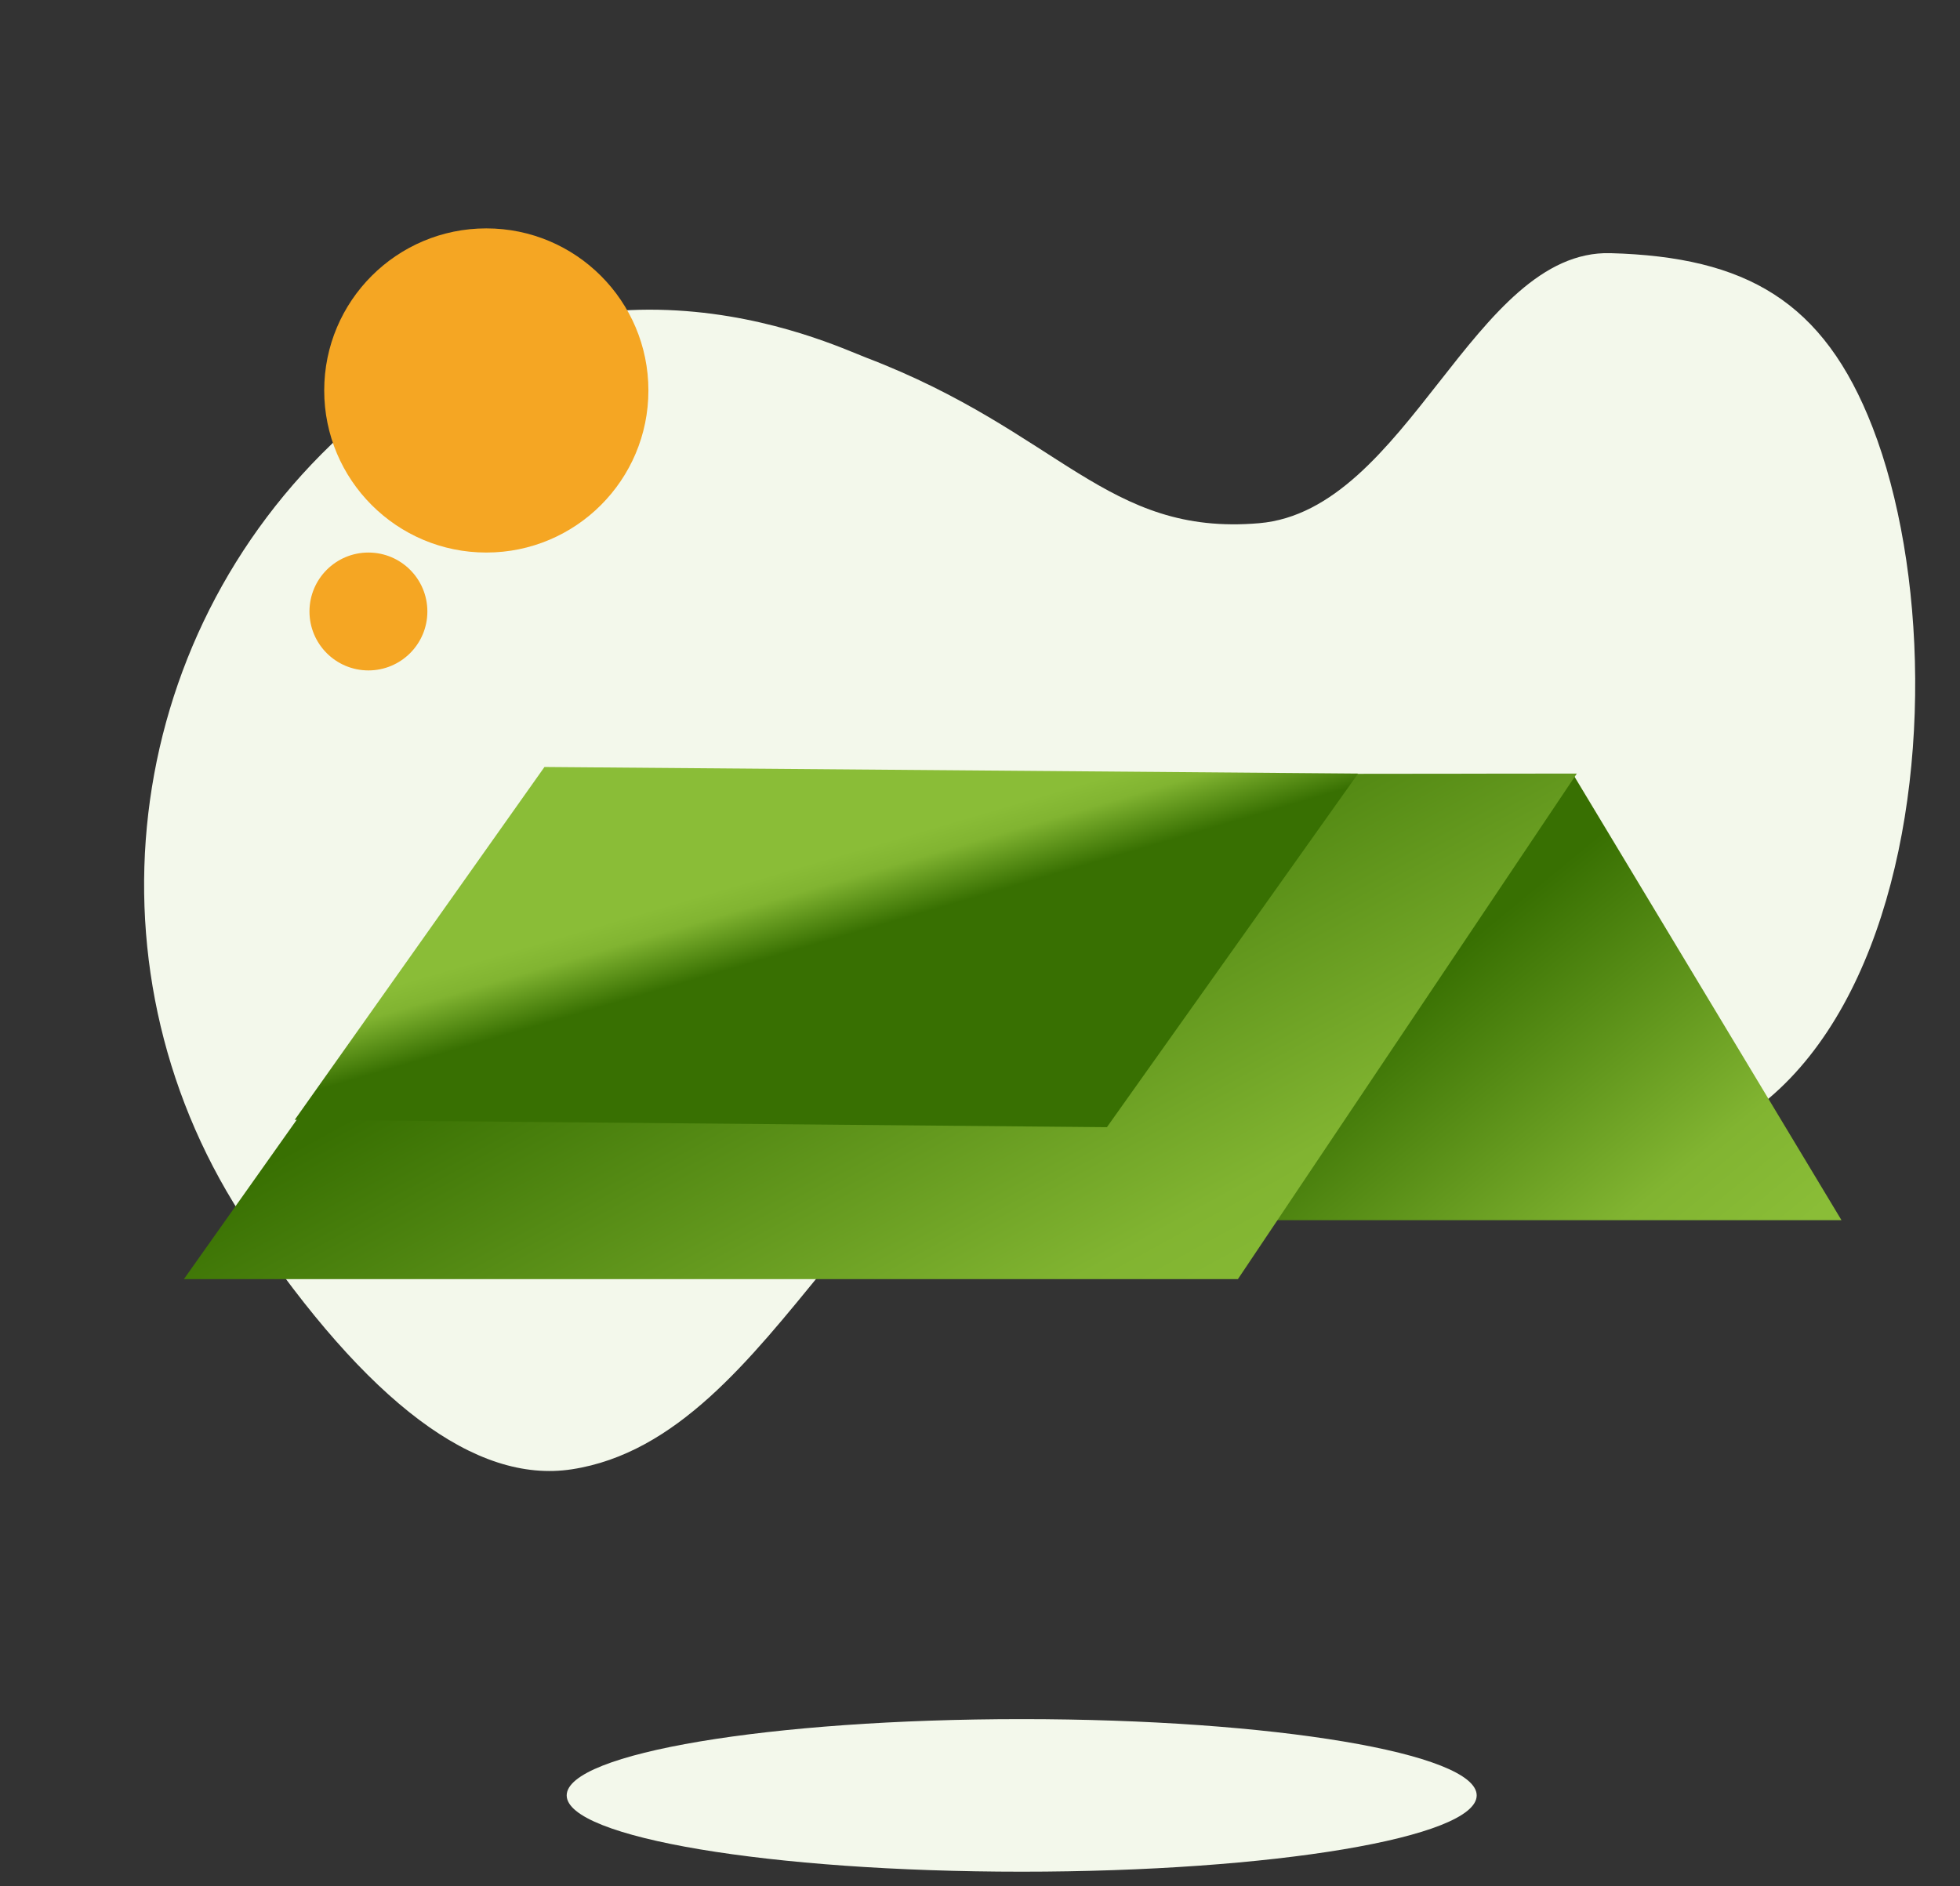
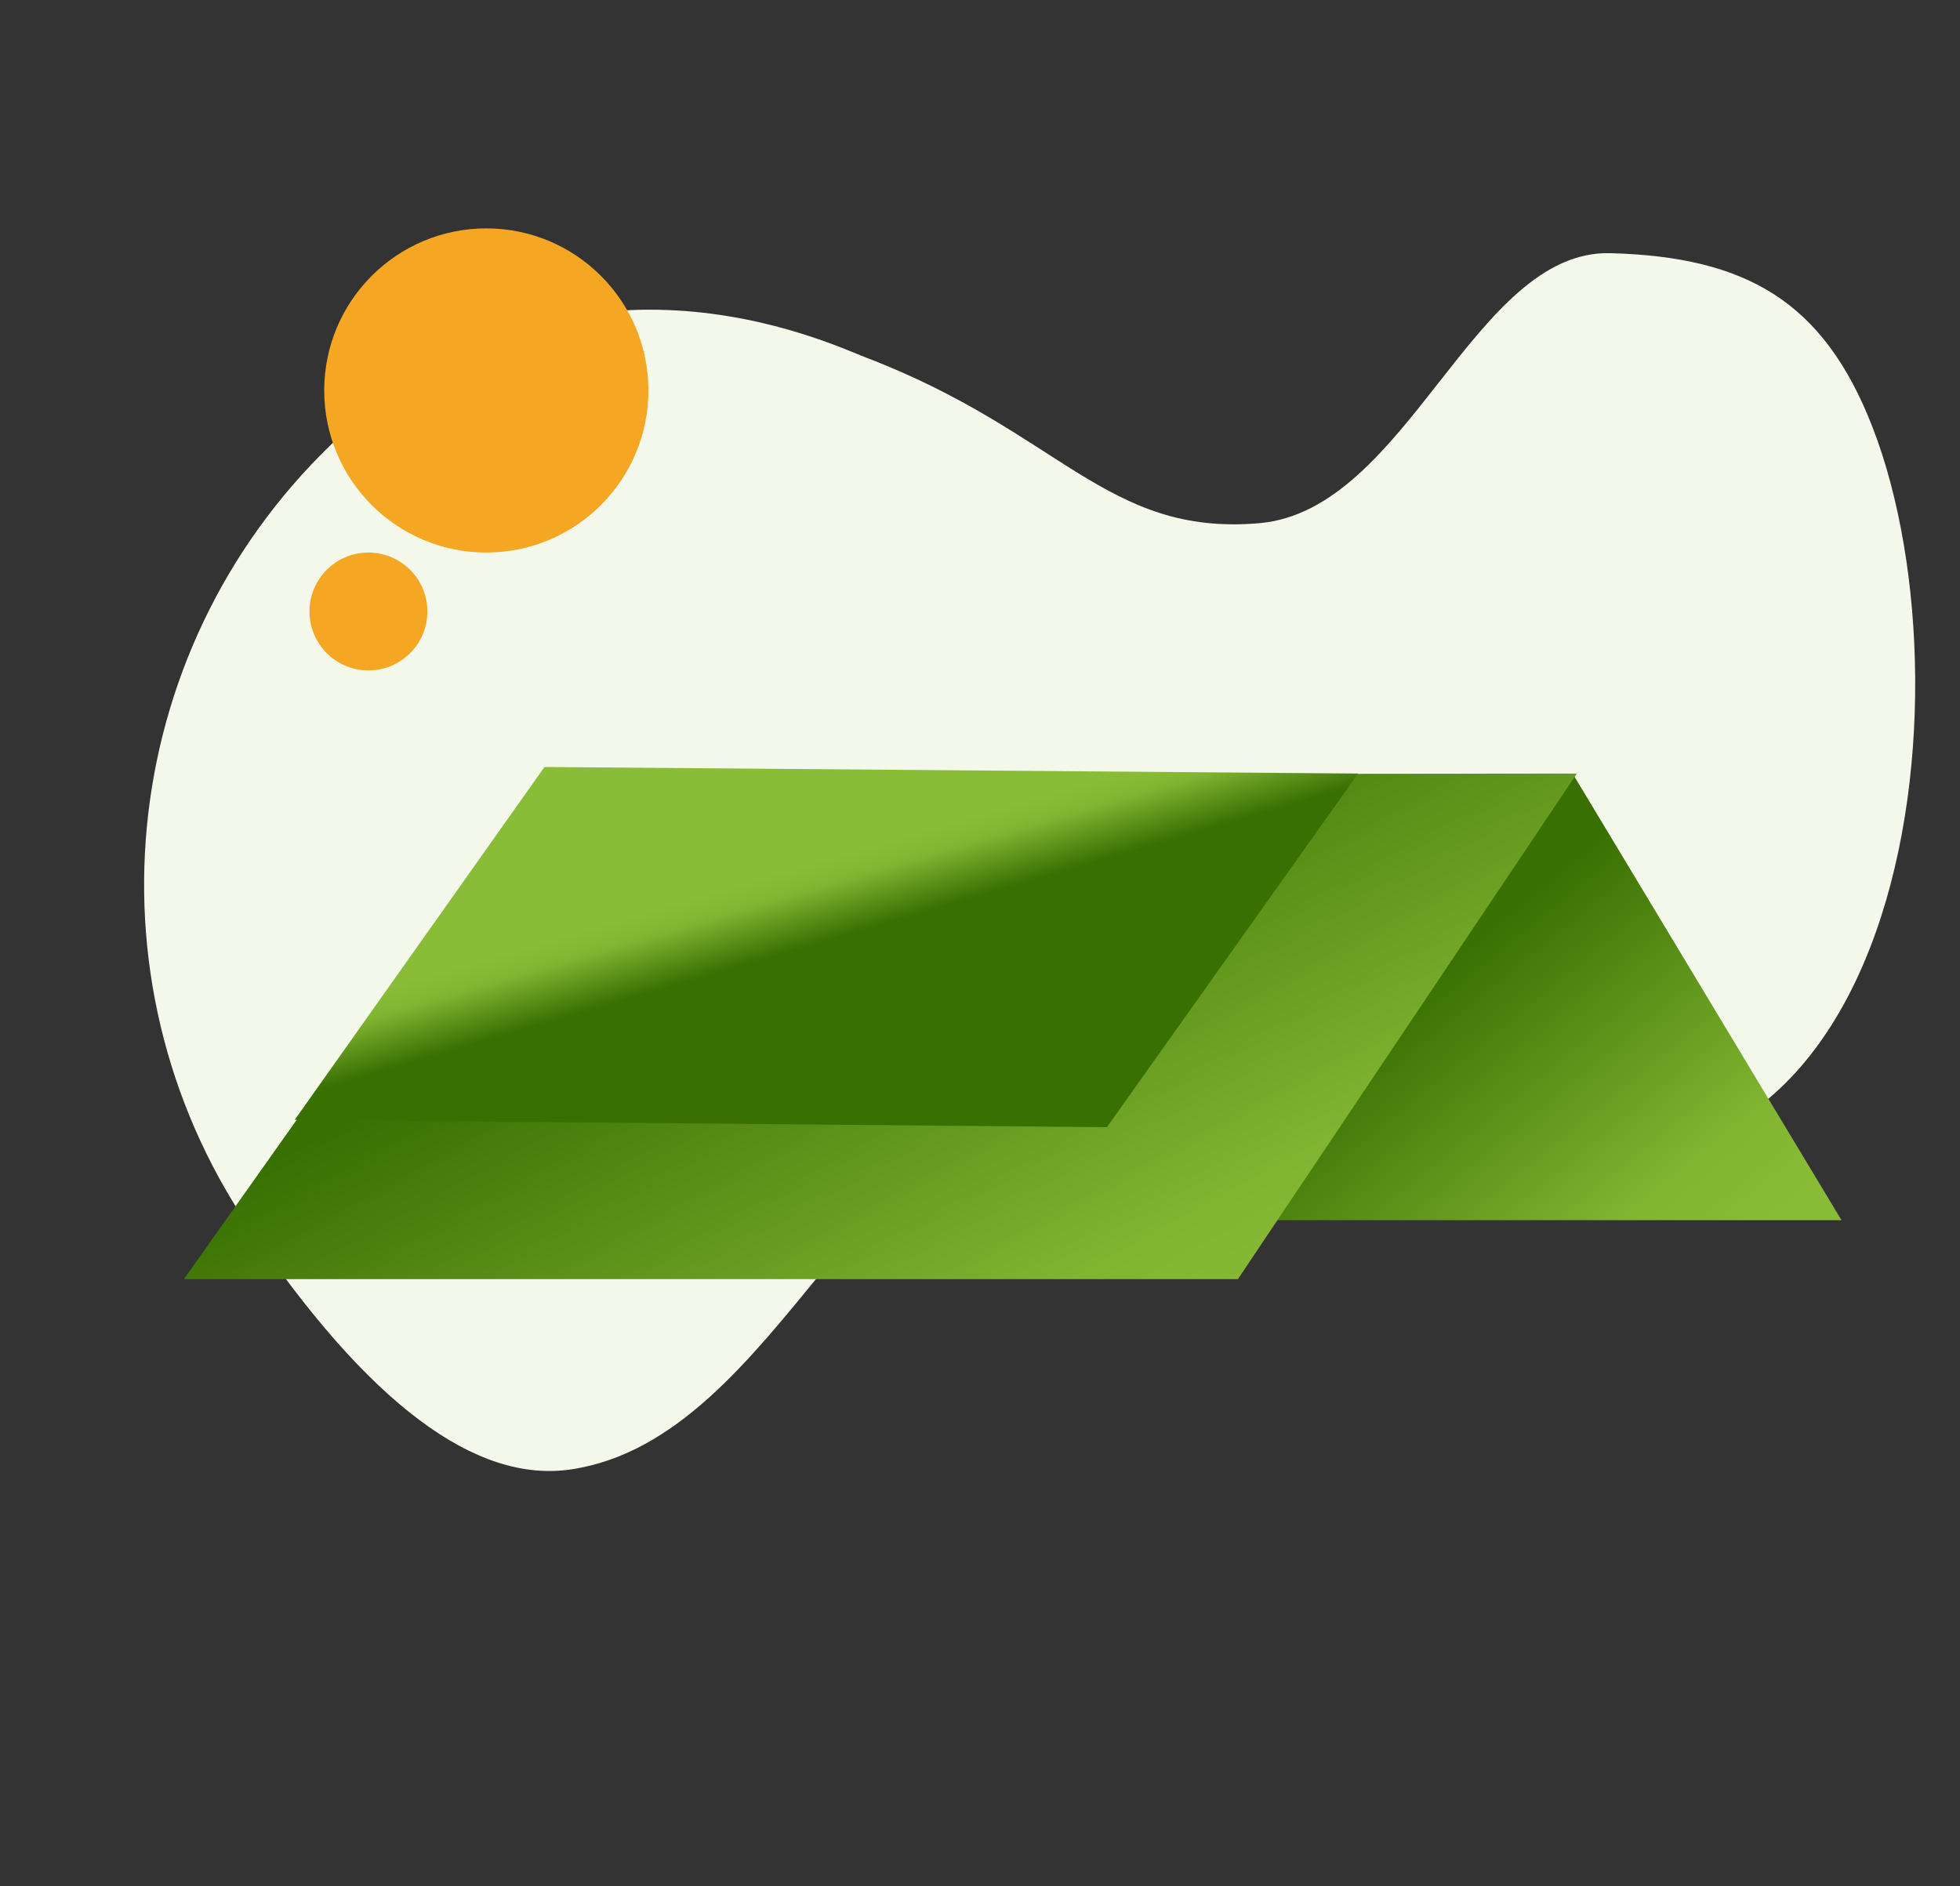
<svg xmlns="http://www.w3.org/2000/svg" xmlns:xlink="http://www.w3.org/1999/xlink" width="133px" height="128px" viewBox="0 0 133 128" version="1.1">
  <rect x="0" y="0" width="133" height="128" fill="#333333" stroke="none" />
  <title>BE41311F-6166-43C5-AEE3-56E7D219E3DA</title>
  <defs>
    <polygon id="path-1" points="9.09494702e-13 4.955 132.802 4.955 132.802 81.185 9.09494702e-13 81.185" />
    <linearGradient x1="39.932%" y1="46.781%" x2="-10.557%" y2="72.444%" id="linearGradient-3">
      <stop stop-color="#387002" offset="0%" />
      <stop stop-color="#81B431" offset="72.582%" />
      <stop stop-color="#8ABD37" offset="100%" />
    </linearGradient>
    <linearGradient x1="110.616%" y1="71.679%" x2="40.202%" y2="25.196%" id="linearGradient-4">
      <stop stop-color="#8ABD37" offset="0%" />
      <stop stop-color="#81B431" offset="27.418%" />
      <stop stop-color="#387002" offset="100%" />
    </linearGradient>
    <linearGradient x1="28.356%" y1="44.261%" x2="39.722%" y2="57.272%" id="linearGradient-5">
      <stop stop-color="#8ABD37" offset="0%" />
      <stop stop-color="#81B431" offset="31.433%" />
      <stop stop-color="#387002" offset="100%" />
    </linearGradient>
  </defs>
  <g id="Iconografía_Iberdrola" stroke="none" stroke-width="1" fill="none" fill-rule="evenodd">
    <g id="1-Iconos_Planes-Servicios" transform="translate(-1016, -255)">
      <g id="Icon_Plan/Solar" transform="translate(1016, 255)">
        <g id="Group-3" transform="translate(0, 15)">
          <mask id="mask-2" fill="white">
            <use xlink:href="#path-1" />
          </mask>
          <g id="Clip-53" />
          <path d="M23.184,14.5 C38.974,-0.021 56.202,8.286 58.792,9.278 C71.959,14.316 75.075,21.396 85.439,20.509 C95.539,19.645 99.983,1.923 109.287,2.182 C118.489,2.437 123.746,5.437 127.067,14 C134.359,32.805 128.957,73.492 98.256,61.429 C89.128,57.842 82.417,59.451 72.948,59.387 C58.695,59.291 53.038,82.54 38.798,84.719 C32.277,85.717 24.974,80.231 16.888,68.261 L16.888,68.261 C5.398,51.251 8.075,28.395 23.184,14.5 C23.184,14.5 23.184,14.5 23.184,14.5 Z" id="Fill-52" fill="#F3F8EB" />
          <path d="M43.999,11.5 C43.999,17.574 39.074,22.5 32.999,22.5 C26.925,22.5 22,17.574 22,11.5 C22,5.425 26.925,0.5 32.999,0.5 C39.074,0.5 43.999,5.425 43.999,11.5" id="Fill-55" fill="#F5A623" fill-rule="nonzero" />
          <path d="M29,26.5 C29,28.709 27.209,30.5 25,30.5 C22.791,30.5 21,28.709 21,26.5 C21,24.291 22.791,22.5 25,22.5 C27.209,22.5 29,24.291 29,26.5" id="Fill-55-Copy" fill="#F5A623" fill-rule="nonzero" />
-           <path d="M100.204,106.85 C100.204,109.709 86.381,112.028 69.329,112.028 C52.277,112.028 38.454,109.709 38.454,106.85 C38.454,103.991 52.277,101.673 69.329,101.673 C86.381,101.673 100.204,103.991 100.204,106.85" id="Fill-57" fill="#F3F8EB" />
          <polygon id="Fill-62" fill="url(#linearGradient-3)" fill-rule="nonzero" transform="translate(88.86, 52.693) scale(-1, 1) translate(-88.86, -52.693) " points="70.961 37.575 52.761 67.812 124.96 67.812 102.761 38.251" />
          <polygon id="Fill-62" fill="url(#linearGradient-4)" fill-rule="nonzero" points="36.716 37.575 12.478 71.812 84.001 71.812 107 37.5" />
          <polygon id="Fill-62" fill="url(#linearGradient-5)" fill-rule="nonzero" points="36.946 37.054 20 61 75.112 61.5 92.155 37.5" />
        </g>
      </g>
    </g>
  </g>
</svg>